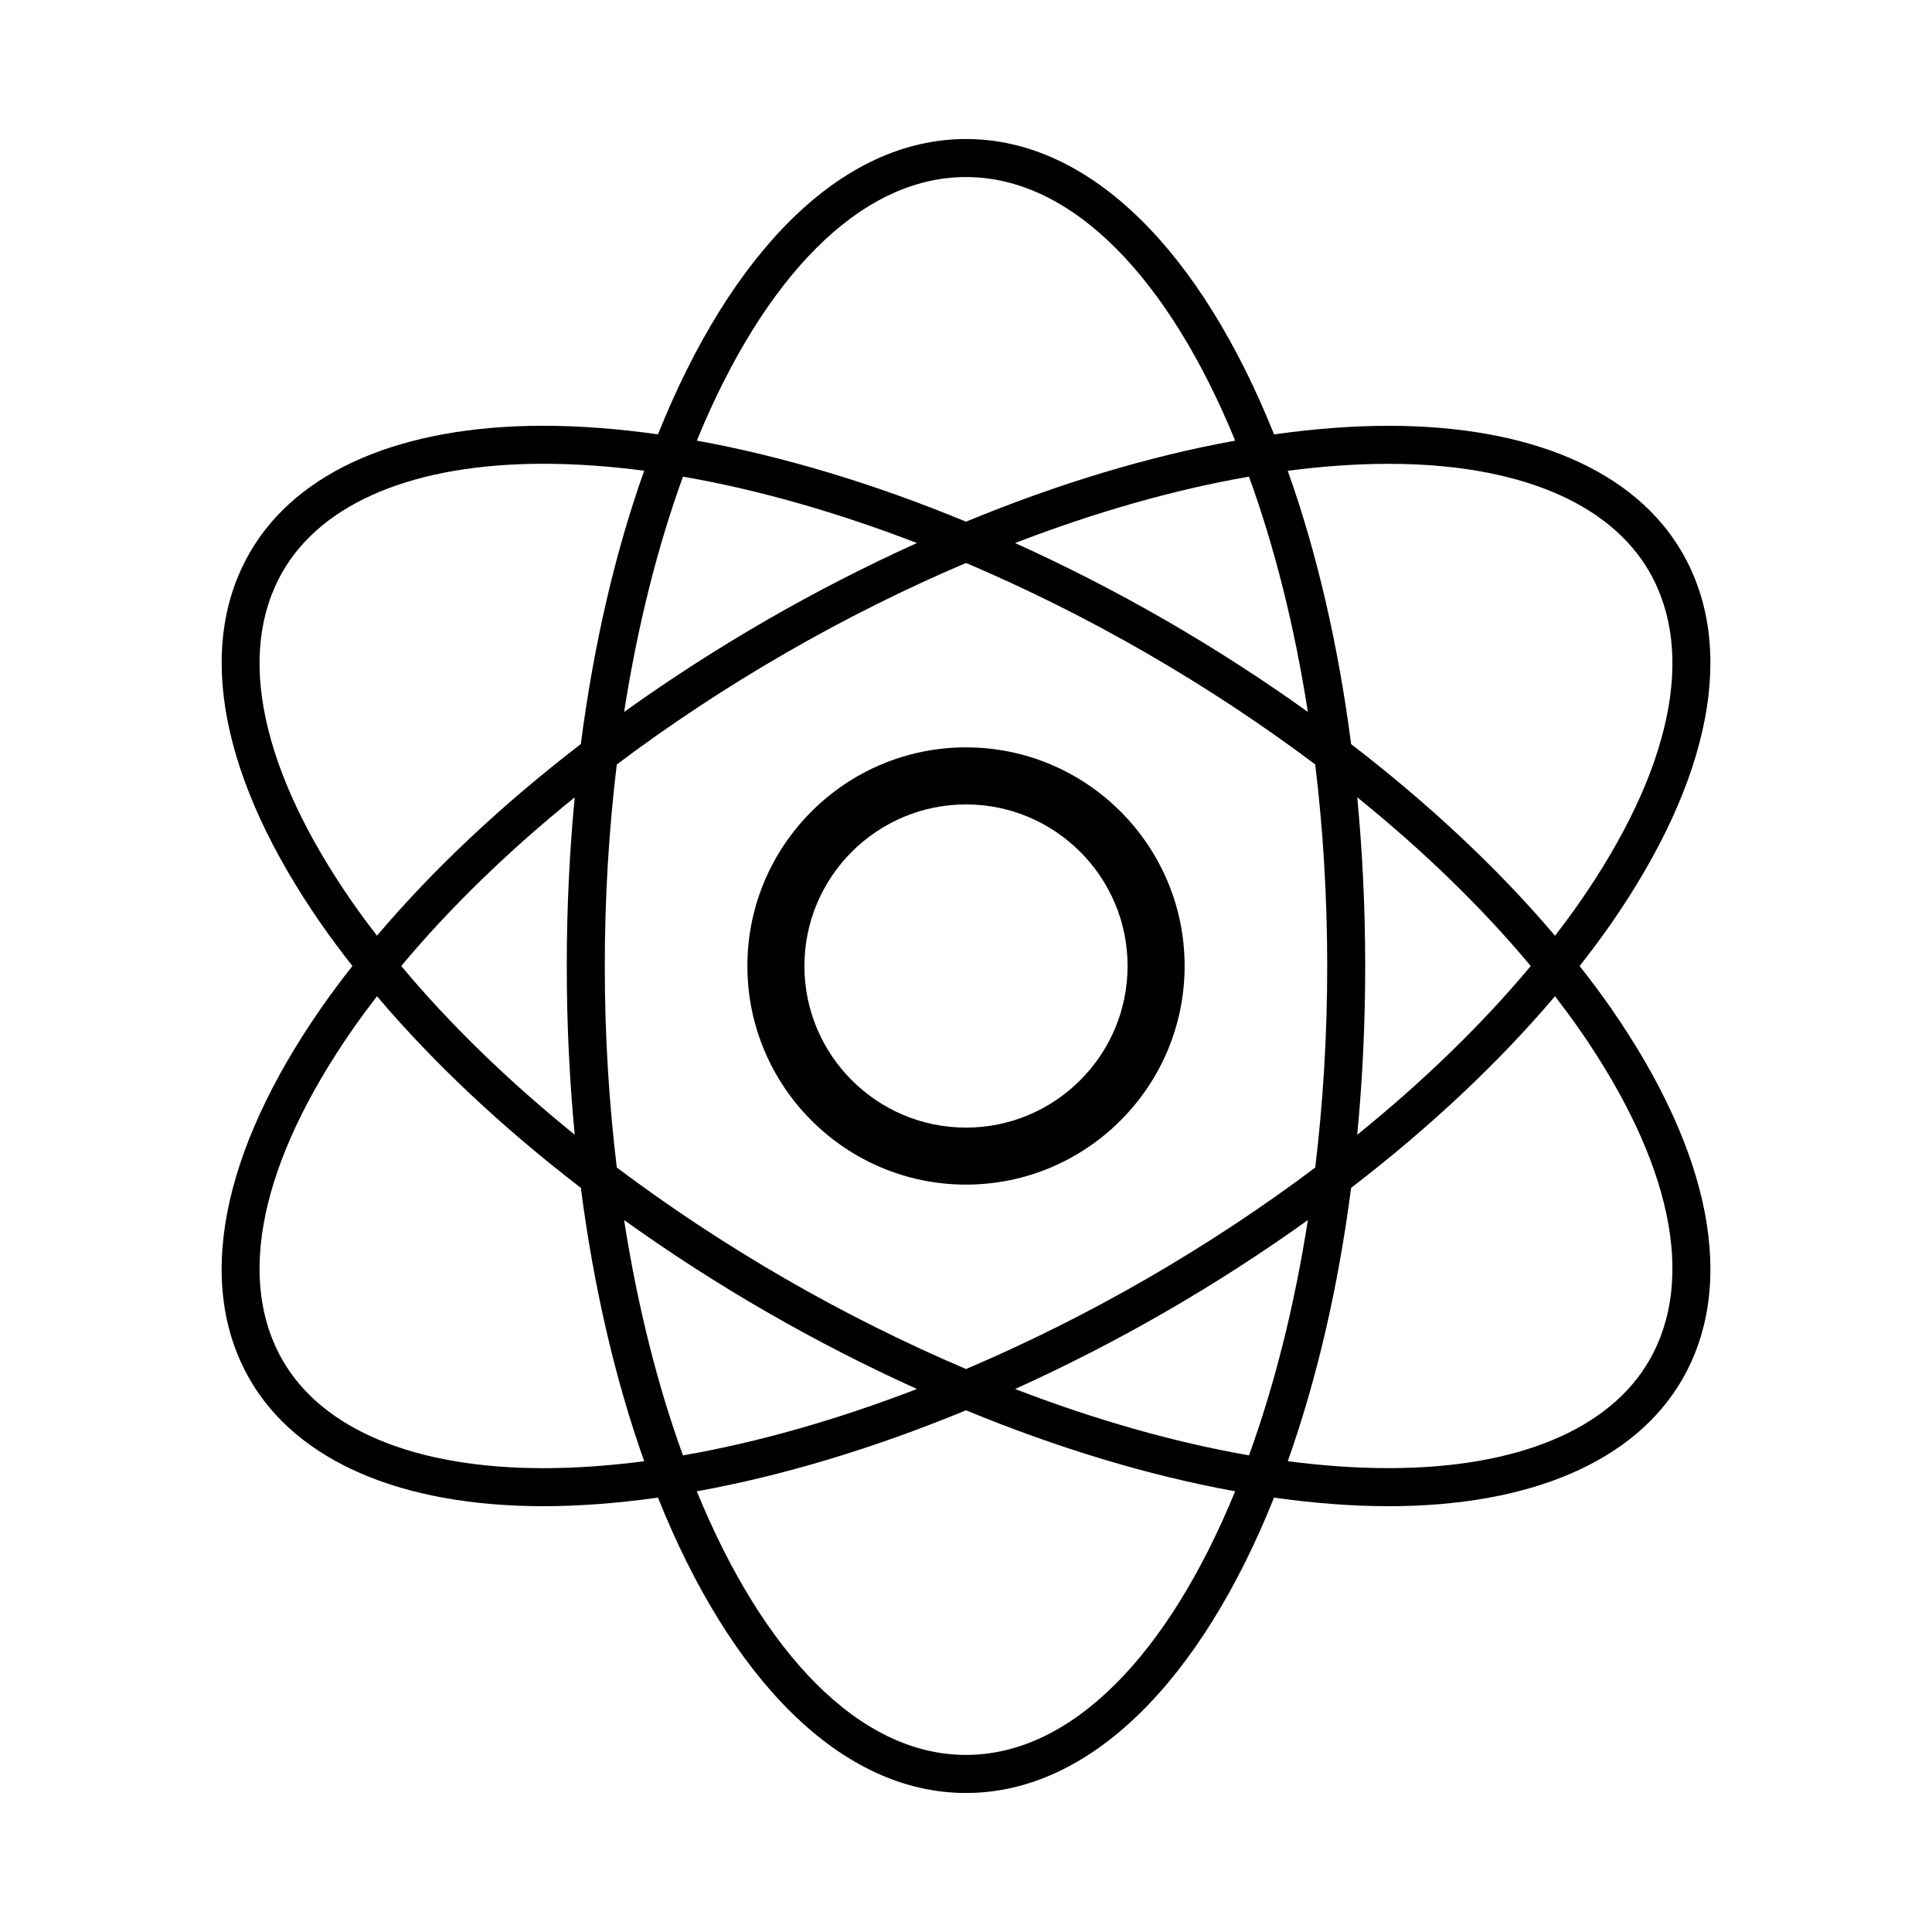
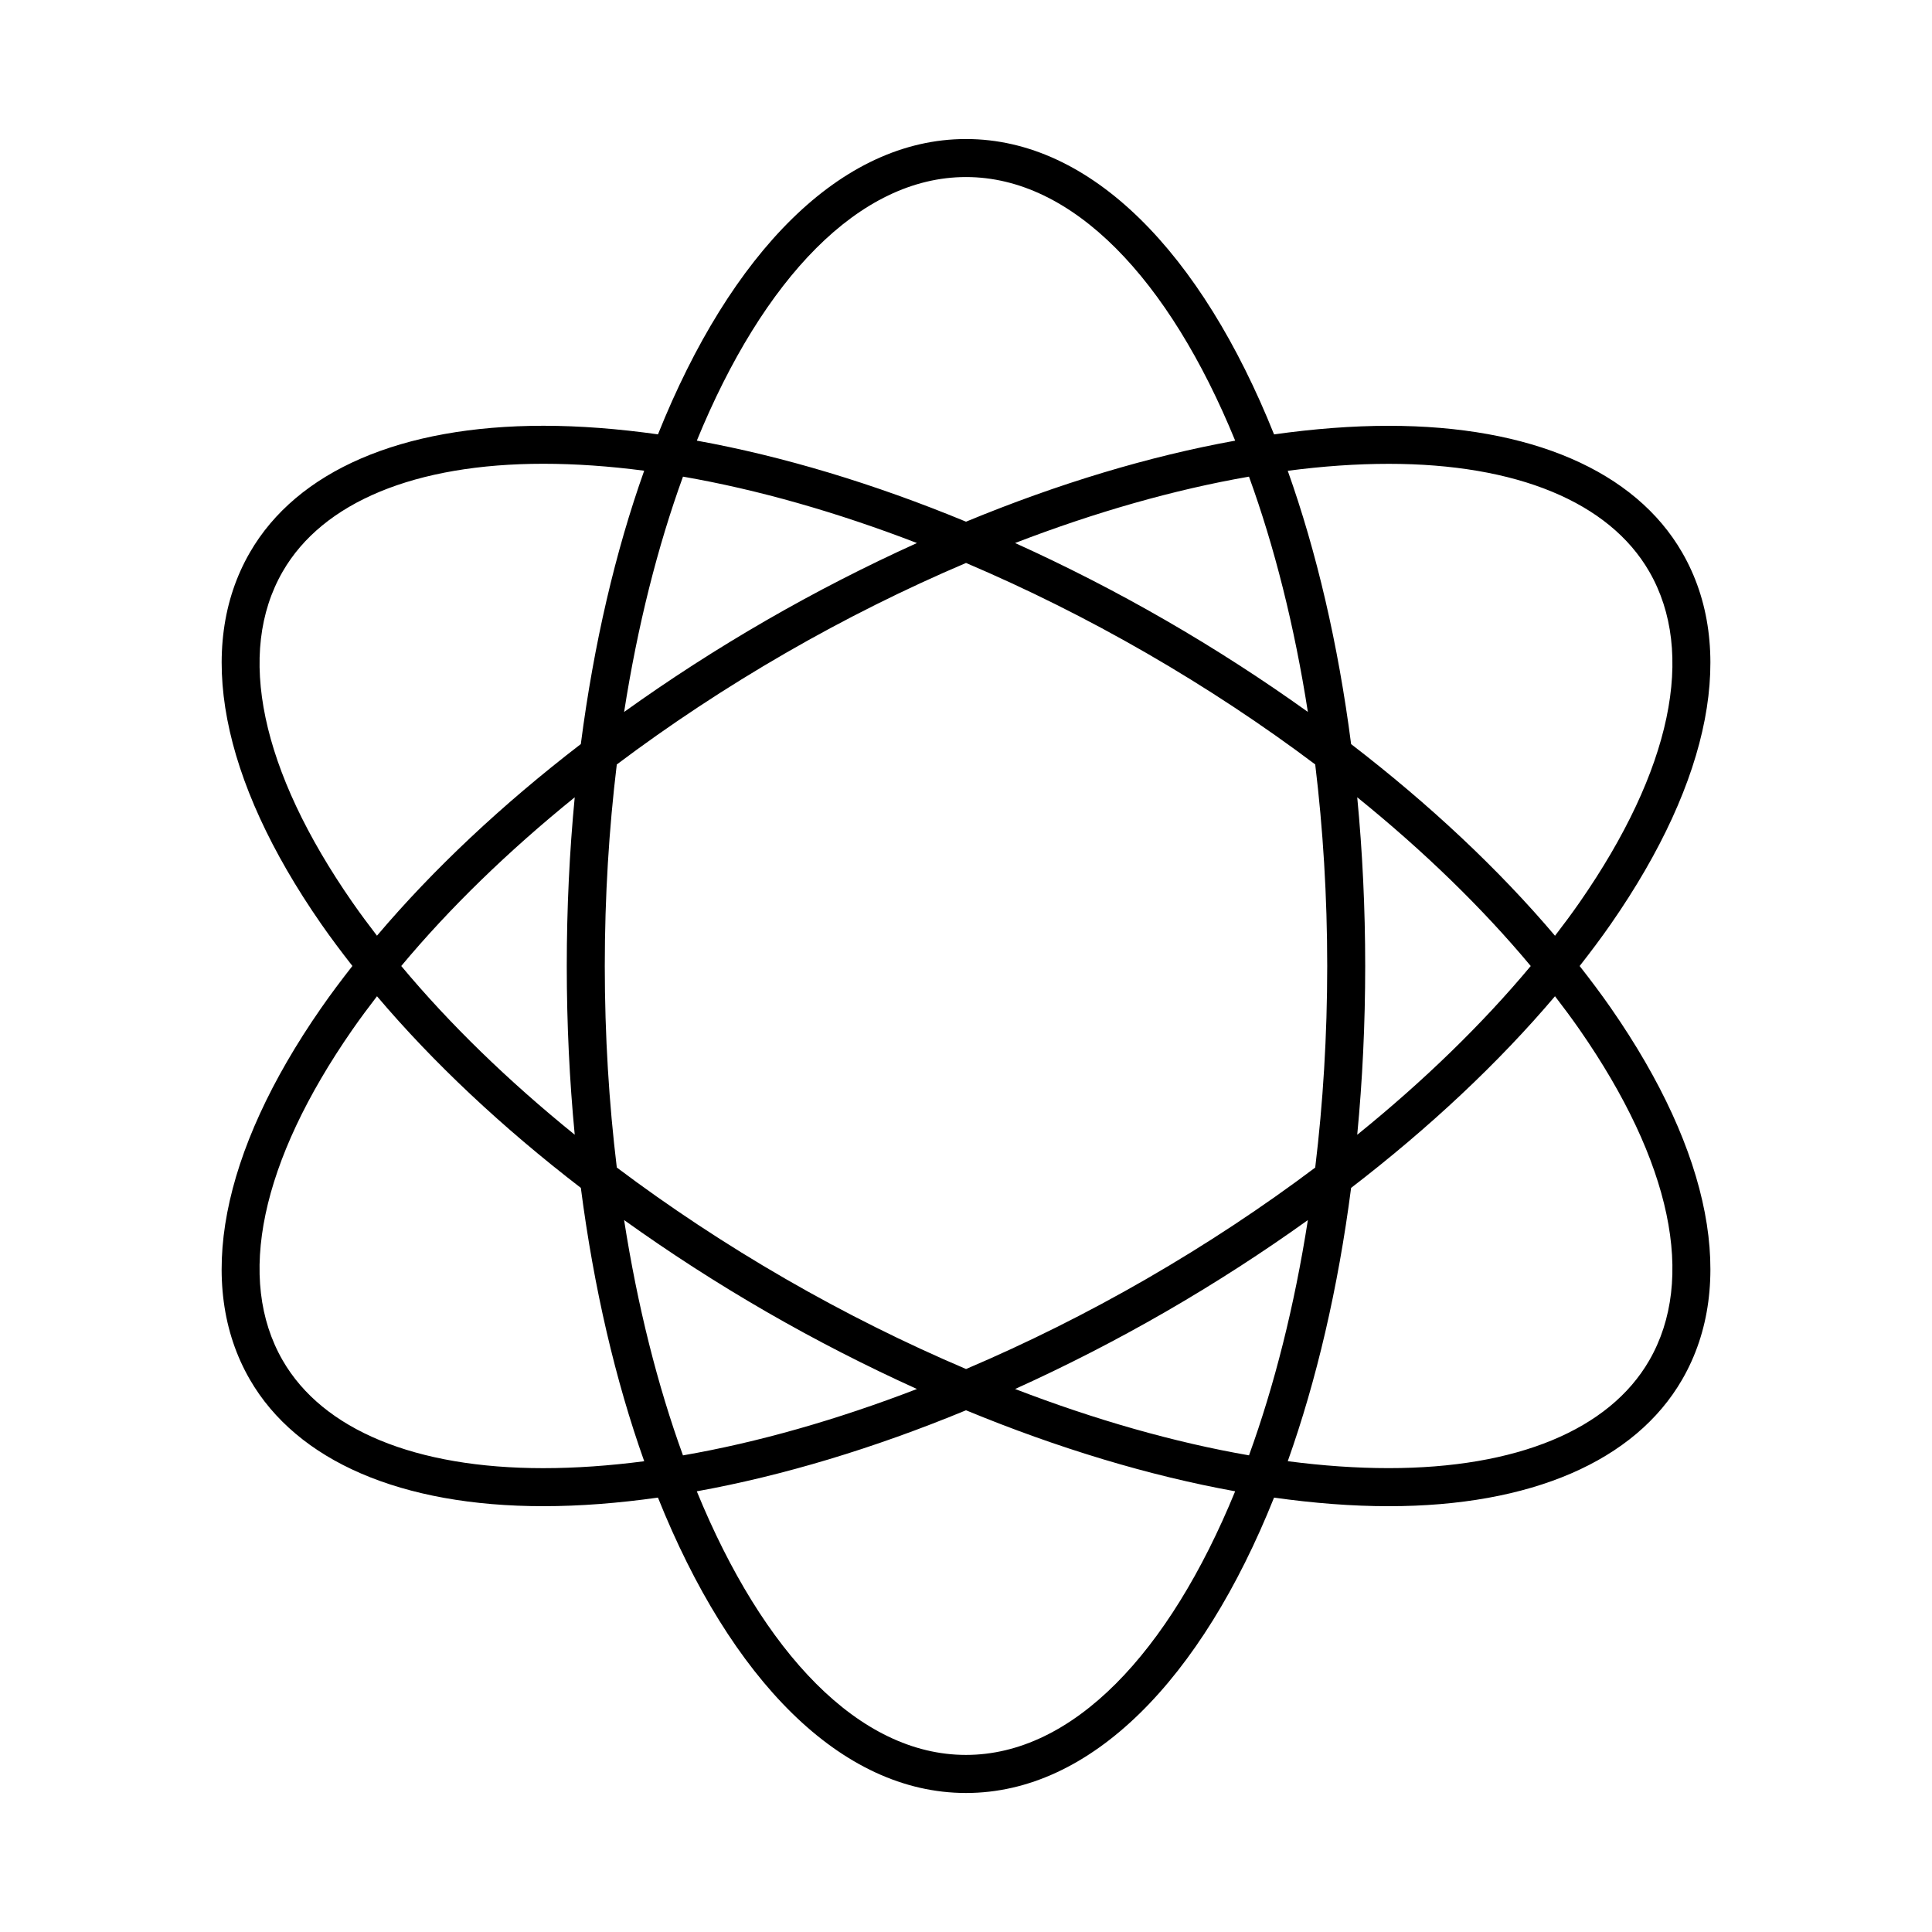
<svg xmlns="http://www.w3.org/2000/svg" fill="#000000" width="800px" height="800px" version="1.1" viewBox="144 144 512 512">
  <g>
-     <path d="m400 342.06c-31.945 0-57.938 25.992-57.938 57.938 0 31.945 25.992 57.938 57.938 57.938s57.938-25.992 57.938-57.938c0-31.945-25.992-57.938-57.938-57.938zm0 100.77c-23.613 0-42.824-19.211-42.824-42.824s19.211-42.824 42.824-42.824 42.824 19.211 42.824 42.824-19.211 42.824-42.824 42.824z" />
    <path d="m570.89 411.12c-2.586-3.719-5.371-7.426-8.266-11.117 2.891-3.699 5.684-7.402 8.266-11.125 26.684-38.395 33.398-73.363 18.906-98.453-12.5-21.66-40.133-33.582-77.793-33.582-9.672 0-19.844 0.797-30.363 2.277-19.262-48.109-48.434-78.277-81.637-78.277-33.207 0-62.375 30.168-81.633 78.266-10.52-1.48-20.691-2.277-30.359-2.277-37.664 0-65.293 11.93-77.793 33.582-14.488 25.094-7.773 60.059 18.906 98.453 2.586 3.719 5.371 7.426 8.266 11.125-2.898 3.699-5.684 7.406-8.266 11.125-26.684 38.395-33.402 73.363-18.914 98.461 12.504 21.652 40.129 33.578 77.793 33.578h0.004c9.668 0 19.84-0.797 30.359-2.277 19.258 48.113 48.43 78.281 81.637 78.281s62.375-30.168 81.633-78.277c10.523 1.48 20.695 2.277 30.371 2.277 37.664 0 65.289-11.926 77.793-33.578 14.492-25.098 7.777-60.066-18.91-98.461zm-58.891-144.2c33.91 0 58.441 10.137 69.066 28.547 12.43 21.523 5.875 52.656-18.453 87.668-2.055 2.957-4.254 5.906-6.516 8.852-14.934-17.629-33.227-34.797-54.035-50.789-3.449-26.602-9.184-51.066-16.793-72.434 9.258-1.215 18.199-1.844 26.73-1.844zm-64.129 215.98c-15.824 9.133-31.891 17.109-47.855 23.906-15.973-6.797-32.043-14.777-47.871-23.91-15.844-9.145-30.809-19.055-44.684-29.492-2.07-17.055-3.184-34.949-3.184-53.402s1.113-36.352 3.18-53.41c13.875-10.434 28.848-20.348 44.688-29.492 15.824-9.133 31.891-17.113 47.863-23.91 15.965 6.797 32.031 14.773 47.855 23.906 15.844 9.145 30.809 19.055 44.684 29.488 2.066 17.062 3.18 34.957 3.18 53.418s-1.113 36.355-3.18 53.418c-13.875 10.43-28.836 20.34-44.676 29.48zm42.73-15.566c-3.562 22.801-8.879 43.836-15.602 62.348-19.738-3.426-40.684-9.387-61.984-17.582 13.348-6.039 26.707-12.863 39.887-20.465 13.195-7.617 25.797-15.766 37.699-24.301zm-103.6 44.766c-21.305 8.203-42.258 14.168-62.004 17.59-6.727-18.516-12.043-39.555-15.602-62.363 11.91 8.535 24.512 16.688 37.699 24.297 13.191 7.613 26.551 14.434 39.906 20.477zm-90.691-67.391c-17.613-14.242-33.129-29.312-45.973-44.707 12.844-15.395 28.359-30.465 45.973-44.707-1.383 14.391-2.109 29.34-2.109 44.707 0 15.363 0.727 30.312 2.109 44.707zm13.09-112.03c3.562-22.812 8.879-43.852 15.602-62.363 19.746 3.422 40.691 9.387 62 17.594-13.352 6.039-26.711 12.863-39.891 20.469-13.199 7.613-25.805 15.762-37.711 24.301zm103.61-44.773c21.301-8.203 42.25-14.168 61.988-17.59 6.727 18.512 12.043 39.551 15.602 62.352-11.91-8.535-24.512-16.688-37.699-24.297-13.18-7.609-26.543-14.426-39.891-20.465zm90.672 67.383c17.625 14.246 33.141 29.316 45.984 44.715-12.844 15.395-28.363 30.469-45.984 44.719 1.383-14.402 2.113-29.355 2.113-44.719 0-15.367-0.73-30.32-2.113-44.715zm-103.68-164.37c28.32 0 53.797 27.023 71.336 69.859-22.742 4.109-46.906 11.375-71.328 21.473-24.43-10.098-48.598-17.359-71.34-21.477 17.539-42.836 43.012-69.855 71.332-69.855zm-162.61 192.2c-24.336-35.008-30.883-66.145-18.461-87.668 10.625-18.41 35.156-28.547 69.066-28.547 8.531 0 17.473 0.629 26.723 1.84-7.609 21.371-13.34 45.836-16.793 72.441-20.801 15.984-39.09 33.156-54.023 50.785-2.262-2.941-4.457-5.891-6.512-8.852zm50.605 149.96c-33.91 0-58.441-10.141-69.066-28.539-12.43-21.523-5.875-52.656 18.461-87.668 2.055-2.961 4.258-5.914 6.519-8.855 14.934 17.629 33.223 34.793 54.023 50.785 3.449 26.605 9.184 51.07 16.793 72.441-9.258 1.203-18.199 1.836-26.73 1.836zm112 75.992c-28.32 0-53.797-27.02-71.336-69.859 22.742-4.109 46.91-11.375 71.344-21.473 24.43 10.09 48.594 17.352 71.328 21.469-17.539 42.84-43.02 69.863-71.336 69.863zm181.07-104.54c-10.625 18.402-35.156 28.539-69.066 28.539-8.535 0-17.477-0.629-26.727-1.84 7.602-21.367 13.336-45.832 16.785-72.426 20.809-15.996 39.094-33.16 54.035-50.793 2.262 2.941 4.457 5.894 6.516 8.852 24.332 35.008 30.887 66.145 18.457 87.668z" />
  </g>
</svg>